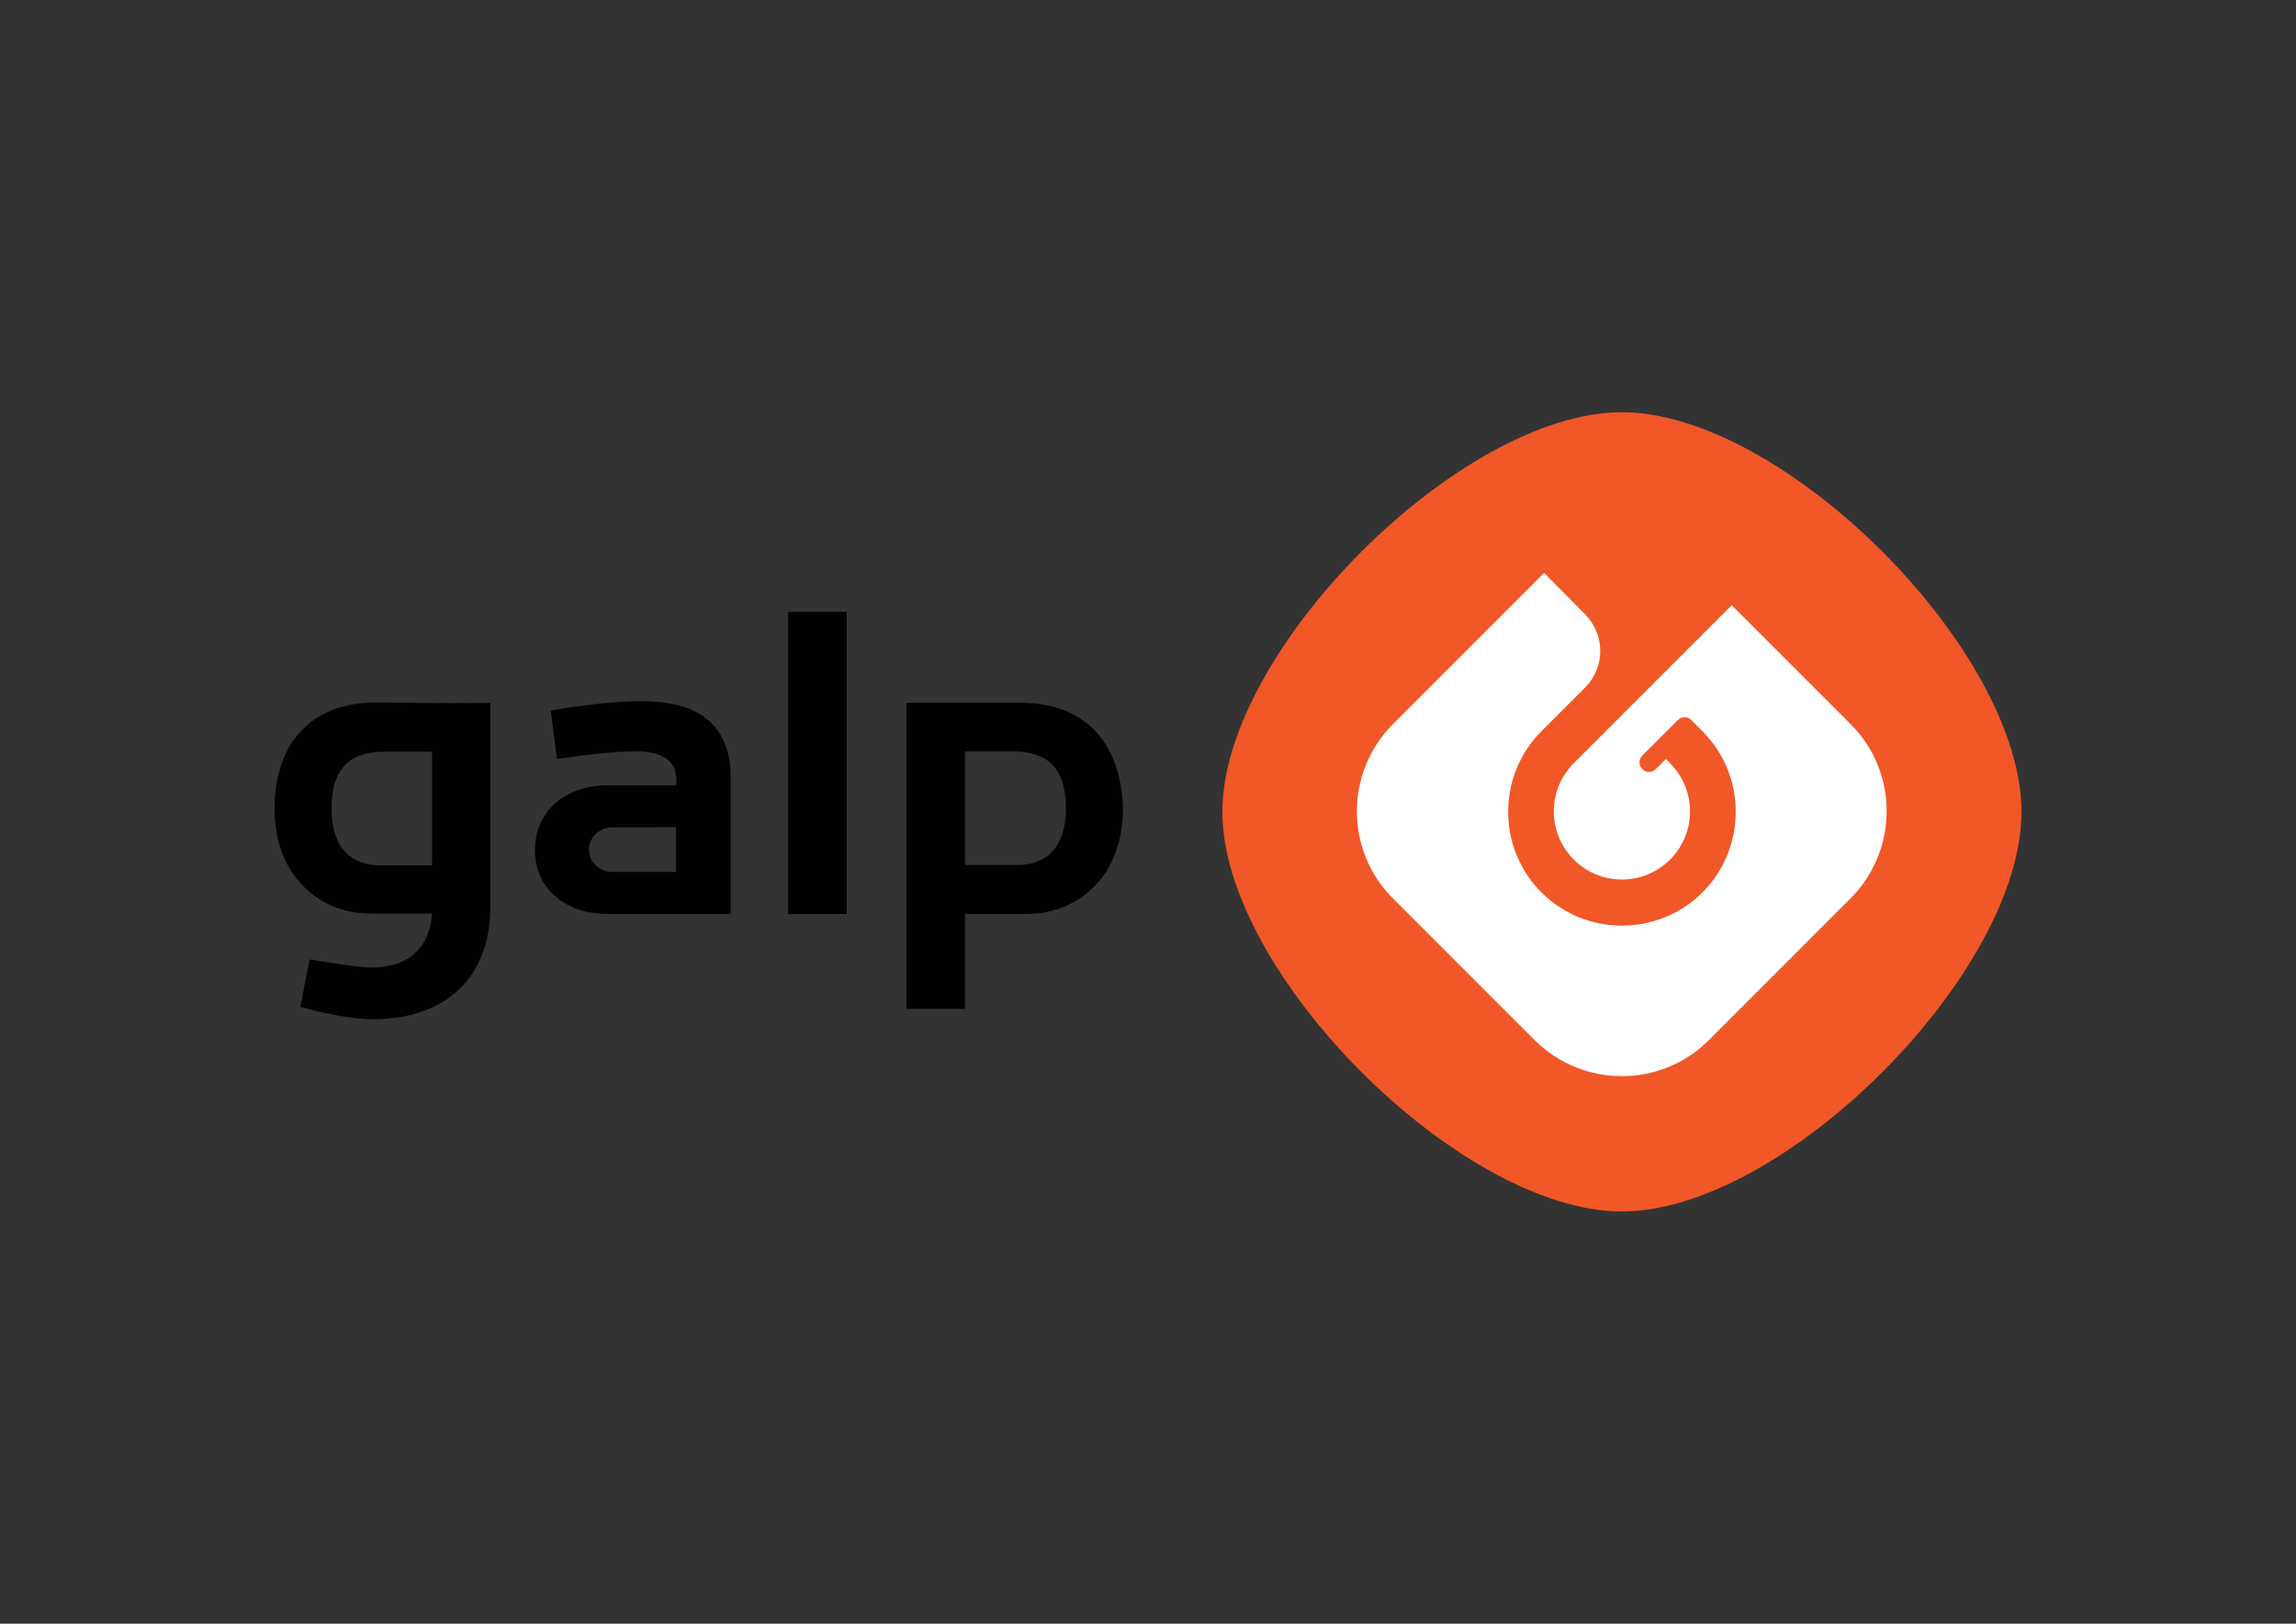
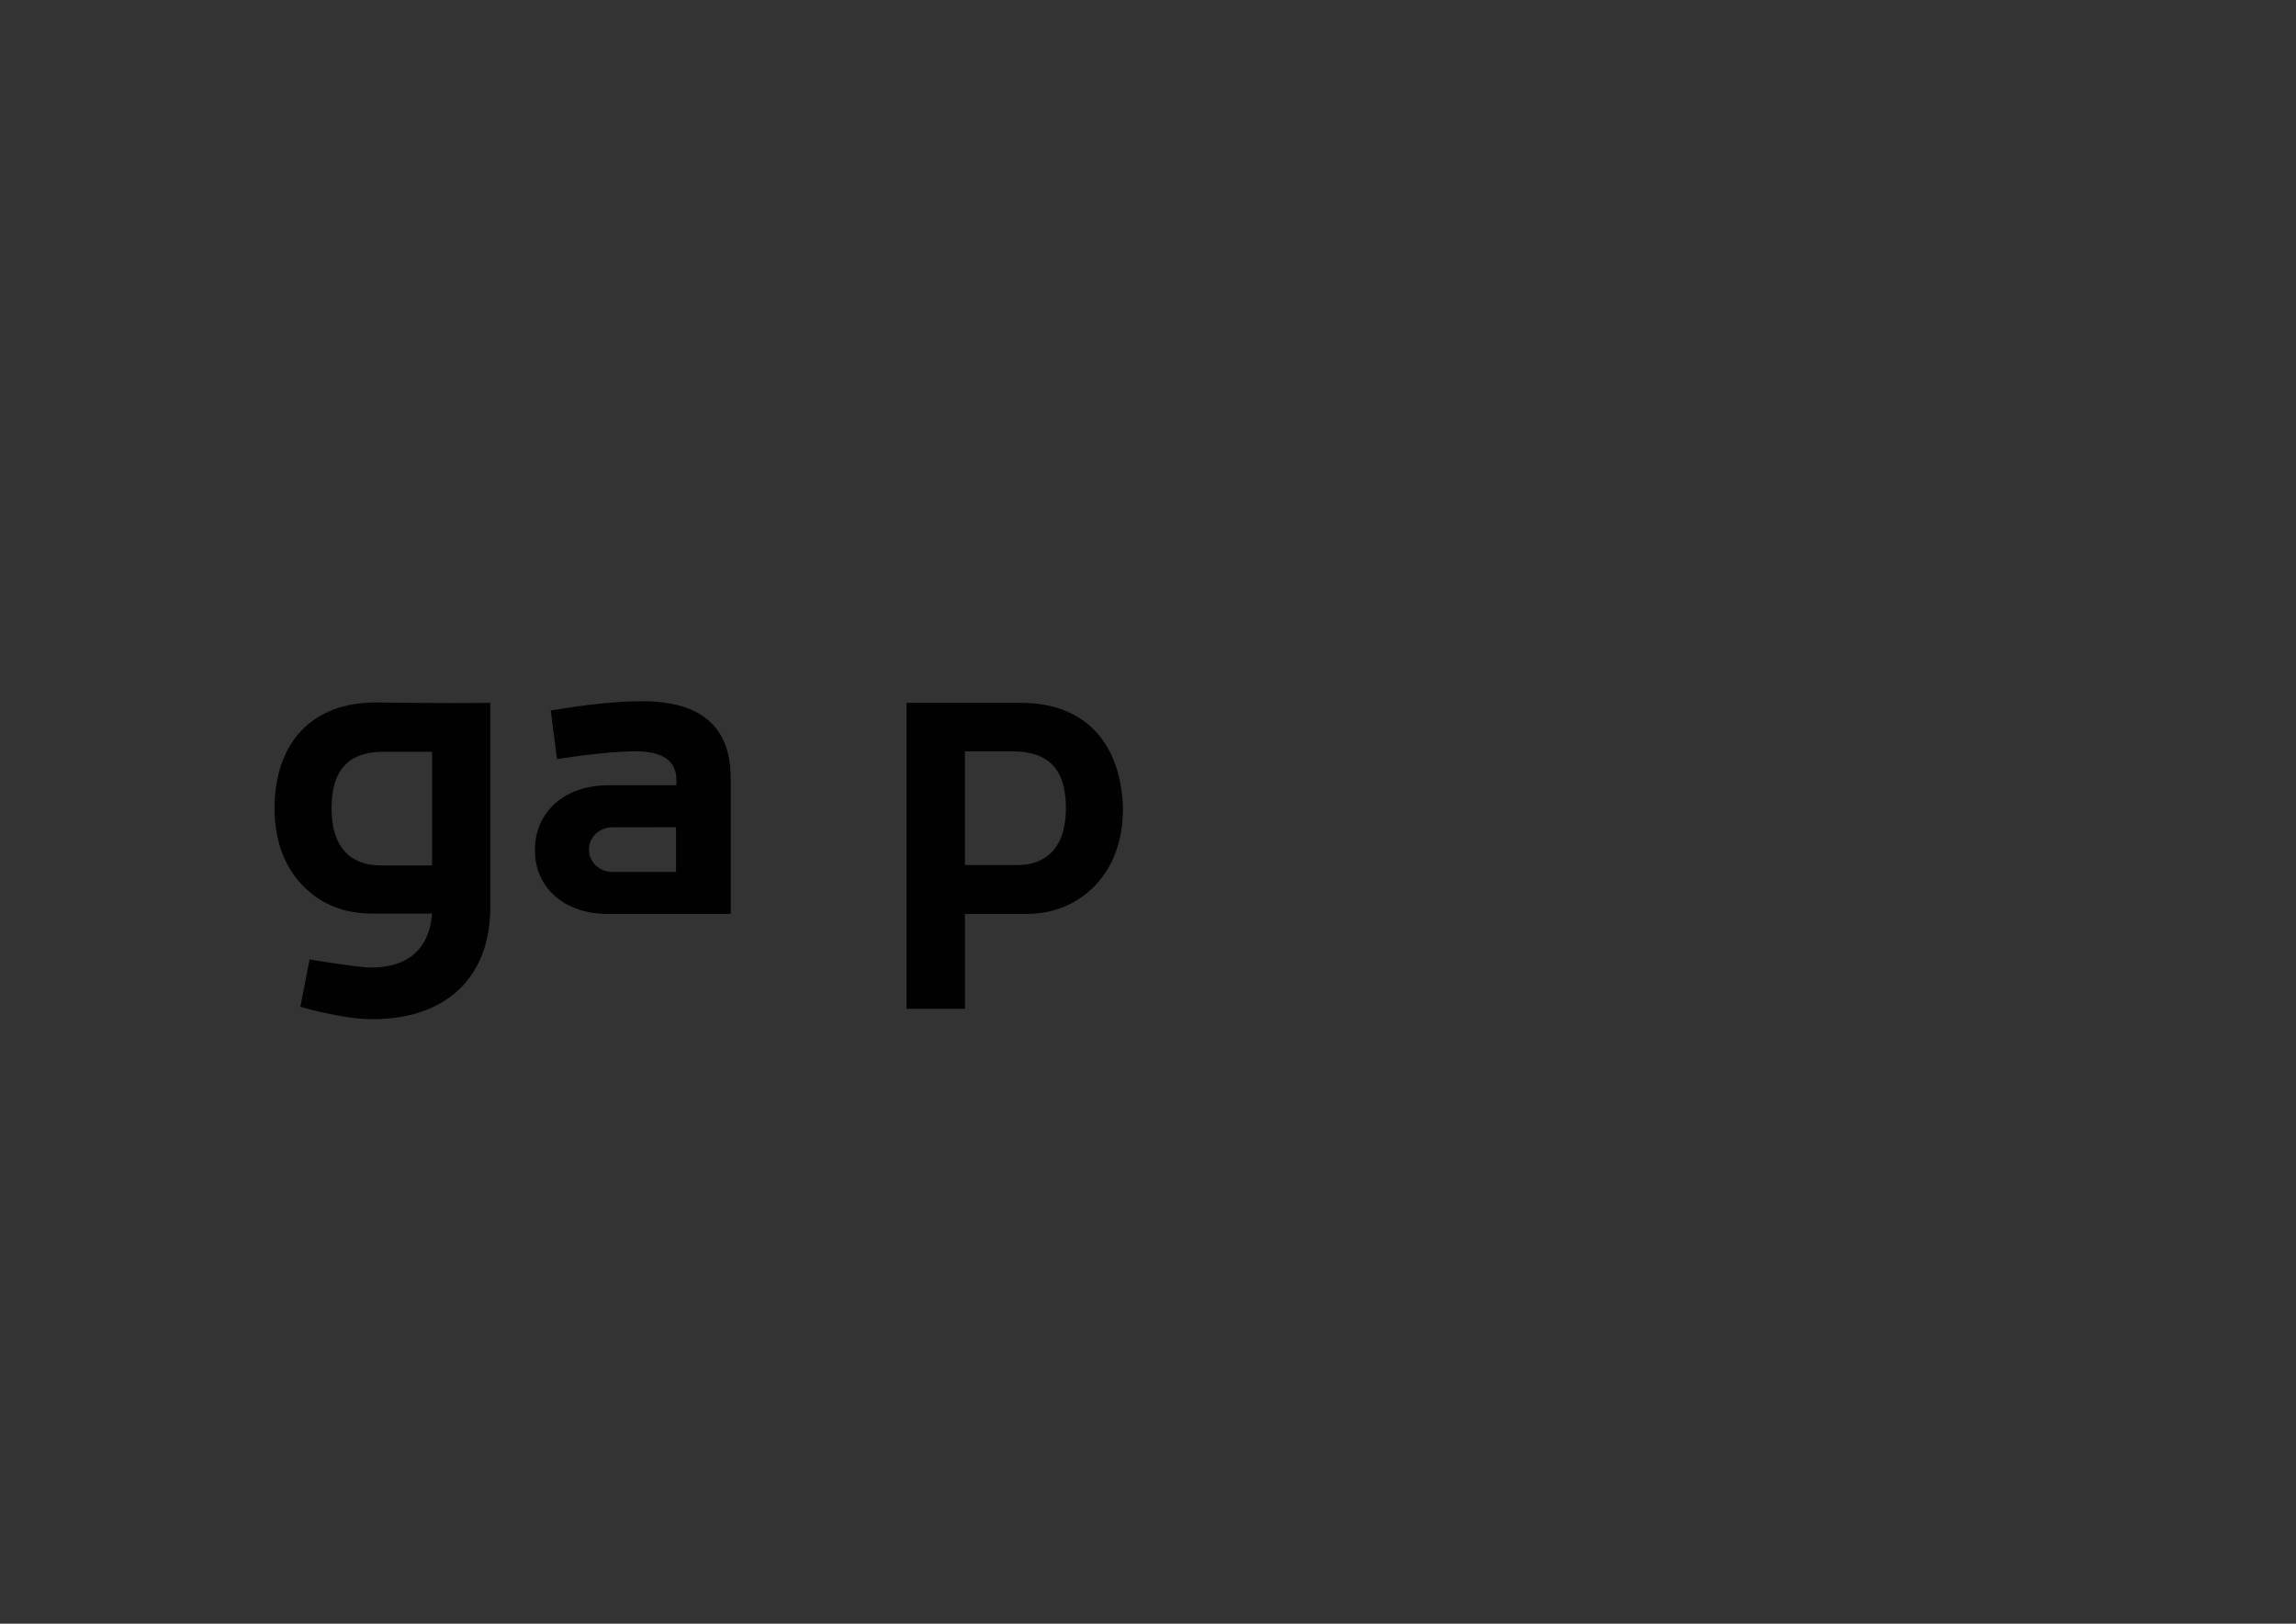
<svg xmlns="http://www.w3.org/2000/svg" version="1.1" id="Layer_1" x="0px" y="0px" viewBox="0 0 841.89 595.28" style="enable-background:new 0 0 841.89 595.28;">
  <rect x="0" y="0" width="841.89" height="595.28" fill="#333333" stroke="none" />
  <style type="text/css">
	.st0{fill-rule:evenodd;clip-rule:evenodd;fill:#F15727;}
	.st1{fill-rule:evenodd;clip-rule:evenodd;fill:#FFFFFF;}
	.st2{fill:#010101;}
</style>
  <g>
    <g>
-       <path class="st0" d="M594.72,151.13c59.2,0,146.51,87.31,146.51,146.51s-87.31,146.51-146.51,146.51&#10;   c-59.2,0-146.51-87.31-146.51-146.51C448.21,238.44,535.52,151.13,594.72,151.13z" />
-       <path class="st1" d="M581.16,225.16c7.49,7.49,7.49,19.5,0,26.98l-15.96,15.96c-16.25,16.25-16.25,42.81,0,59.06&#10;   c16.25,16.25,42.81,16.25,59.06,0c16.25-16.25,16.25-42.81,0-59.06l-4.1-4.1c-1.41-1.41-3.53-1.41-4.94,0l-13,13&#10;   c-1.41,1.41-1.41,3.67,0,4.94c1.41,1.41,3.53,1.41,4.94,0l3.67-3.67c0.71,0.57,1.55,1.55,1.55,1.55c9.75,9.75,9.75,25.57,0,35.32&#10;   c-9.75,9.75-25.57,9.75-35.32,0c-9.75-9.75-9.75-25.57,0-35.32l57.93-57.93l43.66,43.66c17.52,17.52,17.52,46.06,0,63.72&#10;   l-52.13,52.13c-17.52,17.52-46.06,17.52-63.72,0l-52.13-52.13c-17.52-17.52-17.52-46.06,0-63.72l55.52-55.52L581.16,225.16z" />
-     </g>
+       </g>
    <g>
      <path class="st2" d="M247.88,303.29v16.39c-7.63,0-23.31,0-23.31,0c-4.8,0-8.62-3.67-8.62-8.19c0-4.52,3.81-8.19,8.62-8.19&#10;   L247.88,303.29L247.88,303.29z M223.01,335.08h44.93v-49.73c0-19.07-11.02-28.4-32.92-28.26c-8.62,0-19.64,1.13-33.06,3.39&#10;   l2.26,17.8c12.29-1.84,21.76-2.83,28.82-2.83c10.03,0,14.98,3.53,14.98,10.45v1.98h-24.87c-16.81,0-26.98,10.45-26.98,23.45&#10;   C195.88,324.62,206.06,335.08,223.01,335.08z" />
      <path class="st2" d="M179.78,257.66v75.02c0,24.72-15.26,40.97-43.23,40.97c-6.64,0-15.54-1.55-26.42-4.52l3.39-17.38&#10;   c12.15,1.98,19.64,2.97,22.46,2.97c13.7,0,21.47-6.92,22.46-19.78c-1.84,0-14.83,0-22.04,0c-10.31,0-19.07-3.53-25.71-10.6&#10;   c-6.64-7.06-10.03-16.67-10.03-28.11c0.14-24.02,13.7-38.71,37.16-38.71C157.17,257.8,173.99,257.8,179.78,257.66z M121.57,296.37&#10;   c0,14.69,7.35,20.91,18.08,20.91c7.21,0,13.85,0,18.79,0V275.6c-6.64,0-12.29,0-17.24,0&#10;   C128.21,275.46,121.57,281.81,121.57,296.37z" />
-       <path class="st2" d="M310.46,335.08h-21.47V224.31h21.47V335.08z" />
      <path class="st2" d="M411.76,296.37c0,11.44-3.39,21.05-10.03,28.11c-6.64,6.92-15.26,10.6-25.71,10.6c-8.76,0-15.54,0-22.18,0&#10;   v34.76h-21.47V257.66c19.07,0,32.49,0,42.24,0C397.92,257.8,411.06,272.35,411.76,296.37z M390.85,296.37&#10;   c0-14.55-6.5-20.91-19.64-20.91c-4.94,0-10.6,0-17.38,0v41.68c5.79,0,11.73,0,18.93,0C383.36,317.28,390.85,310.92,390.85,296.37z" />
    </g>
  </g>
</svg>